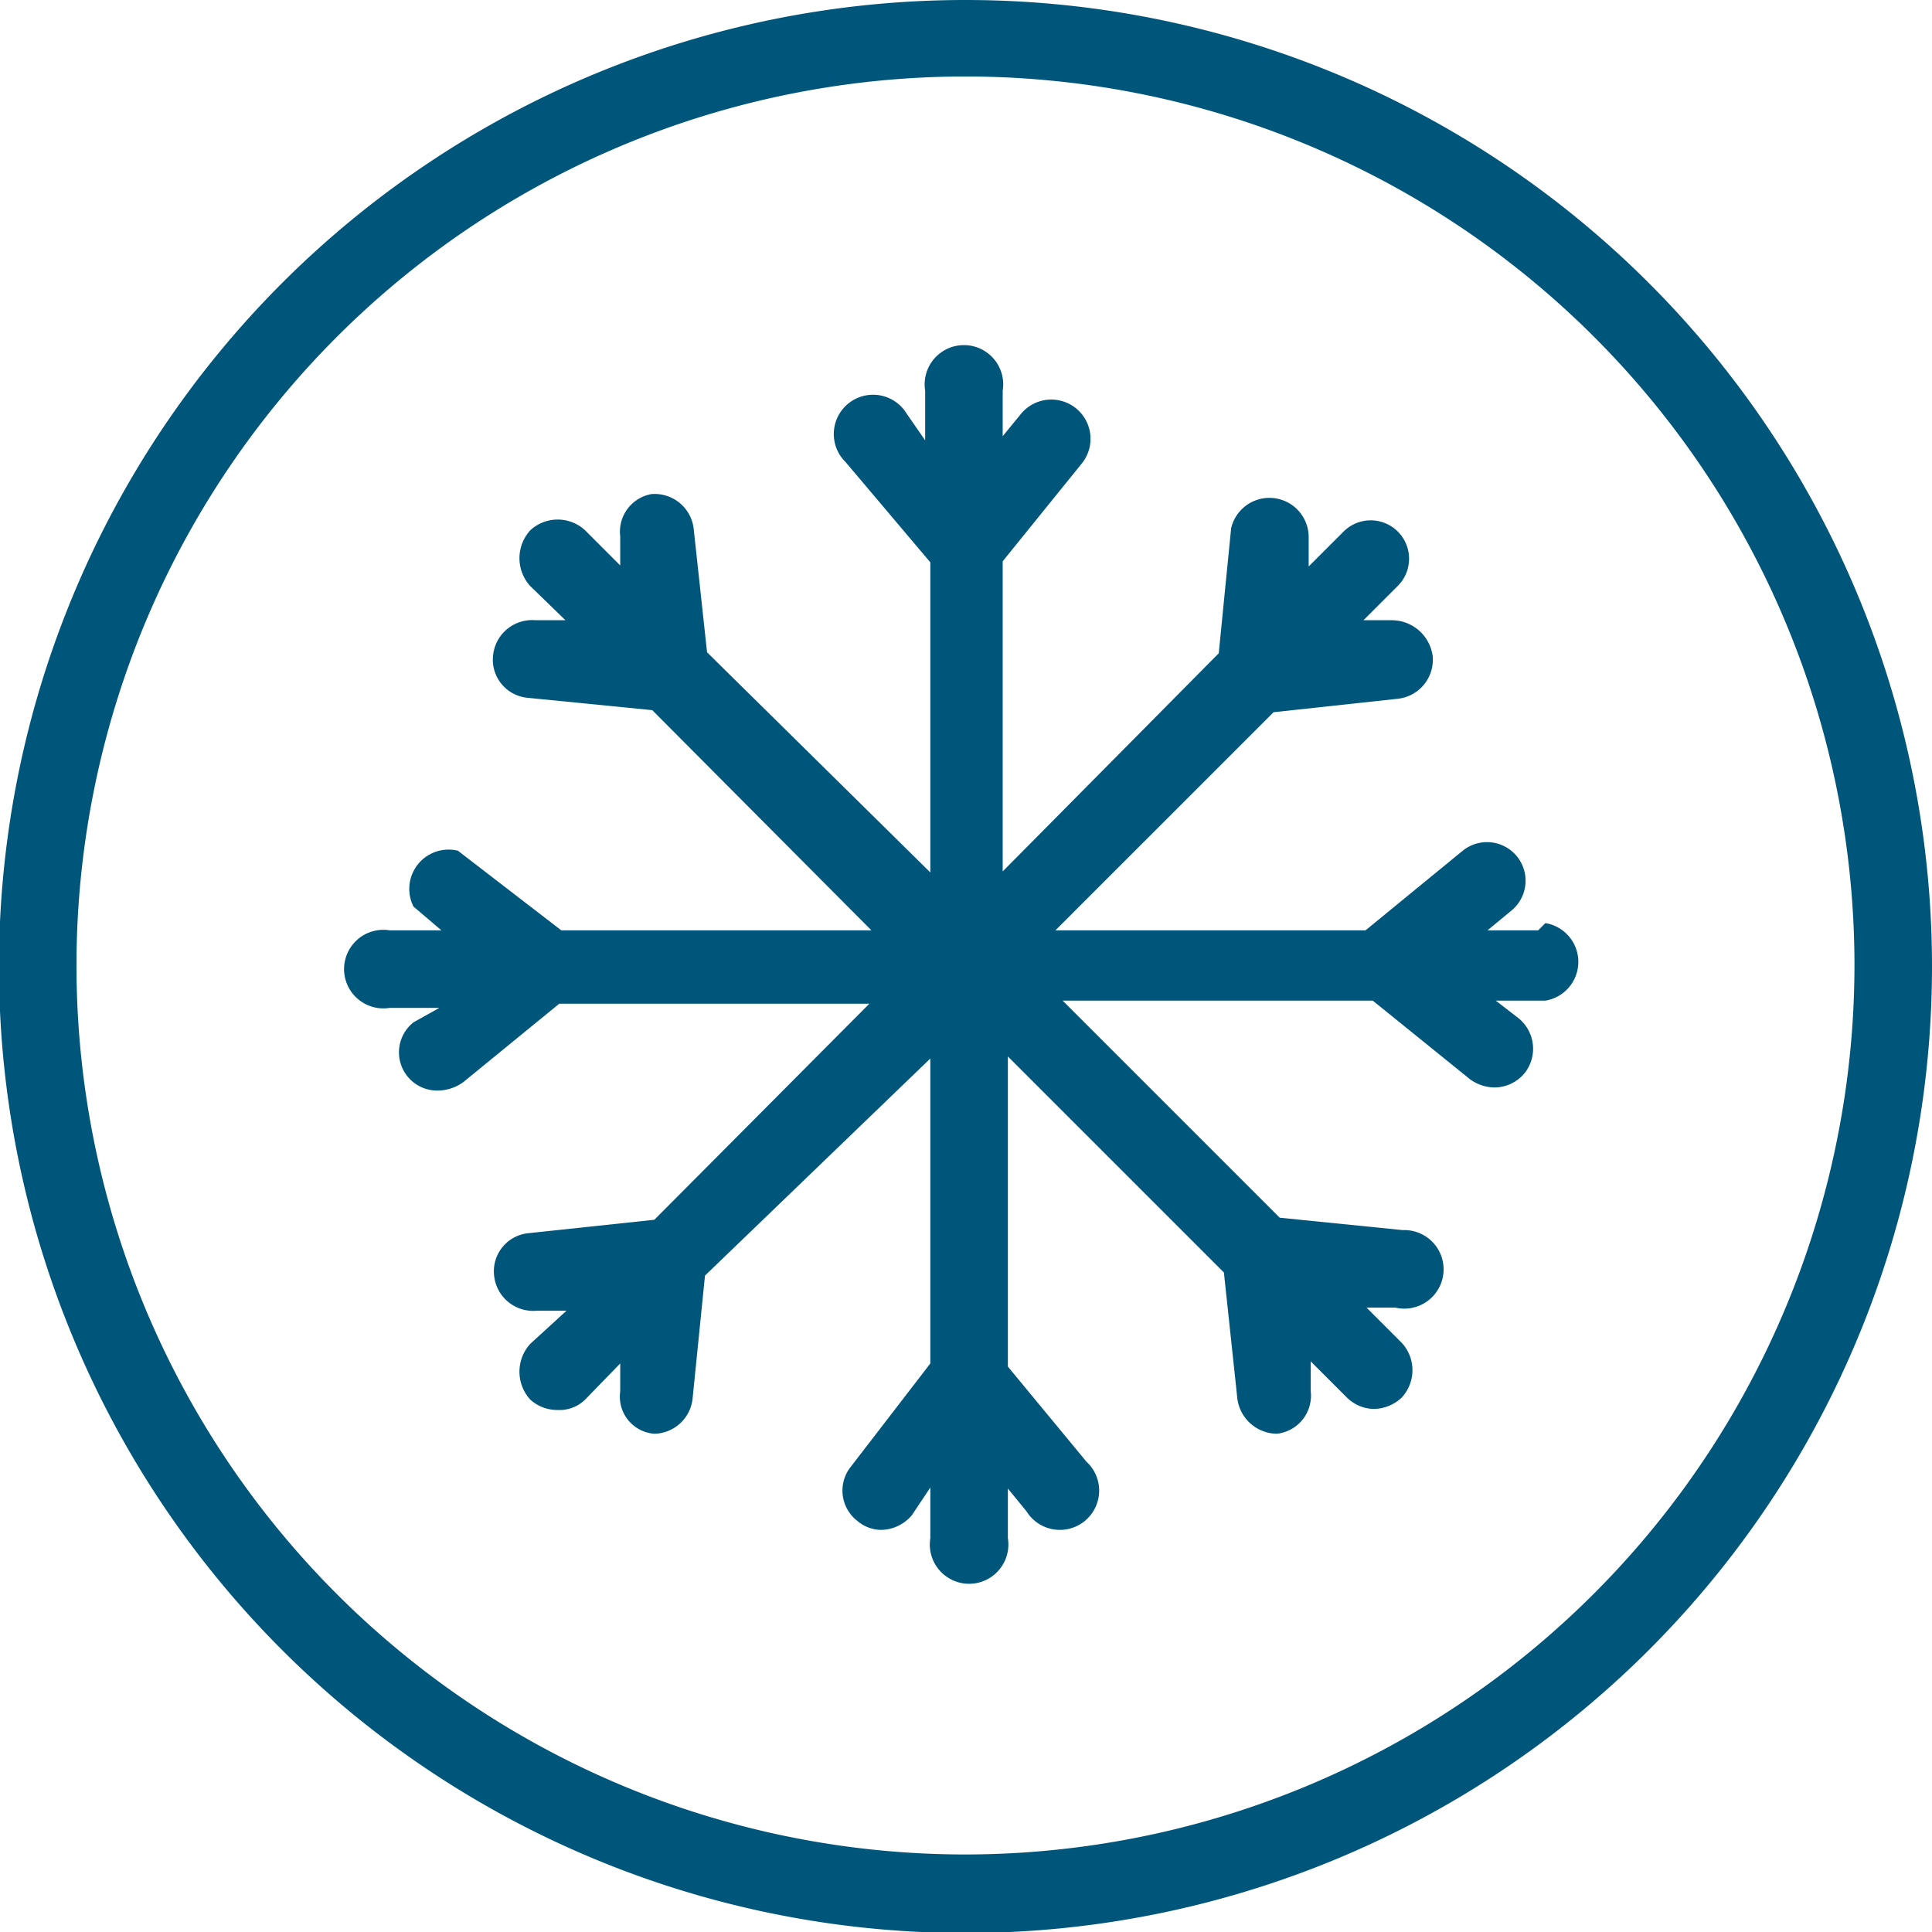
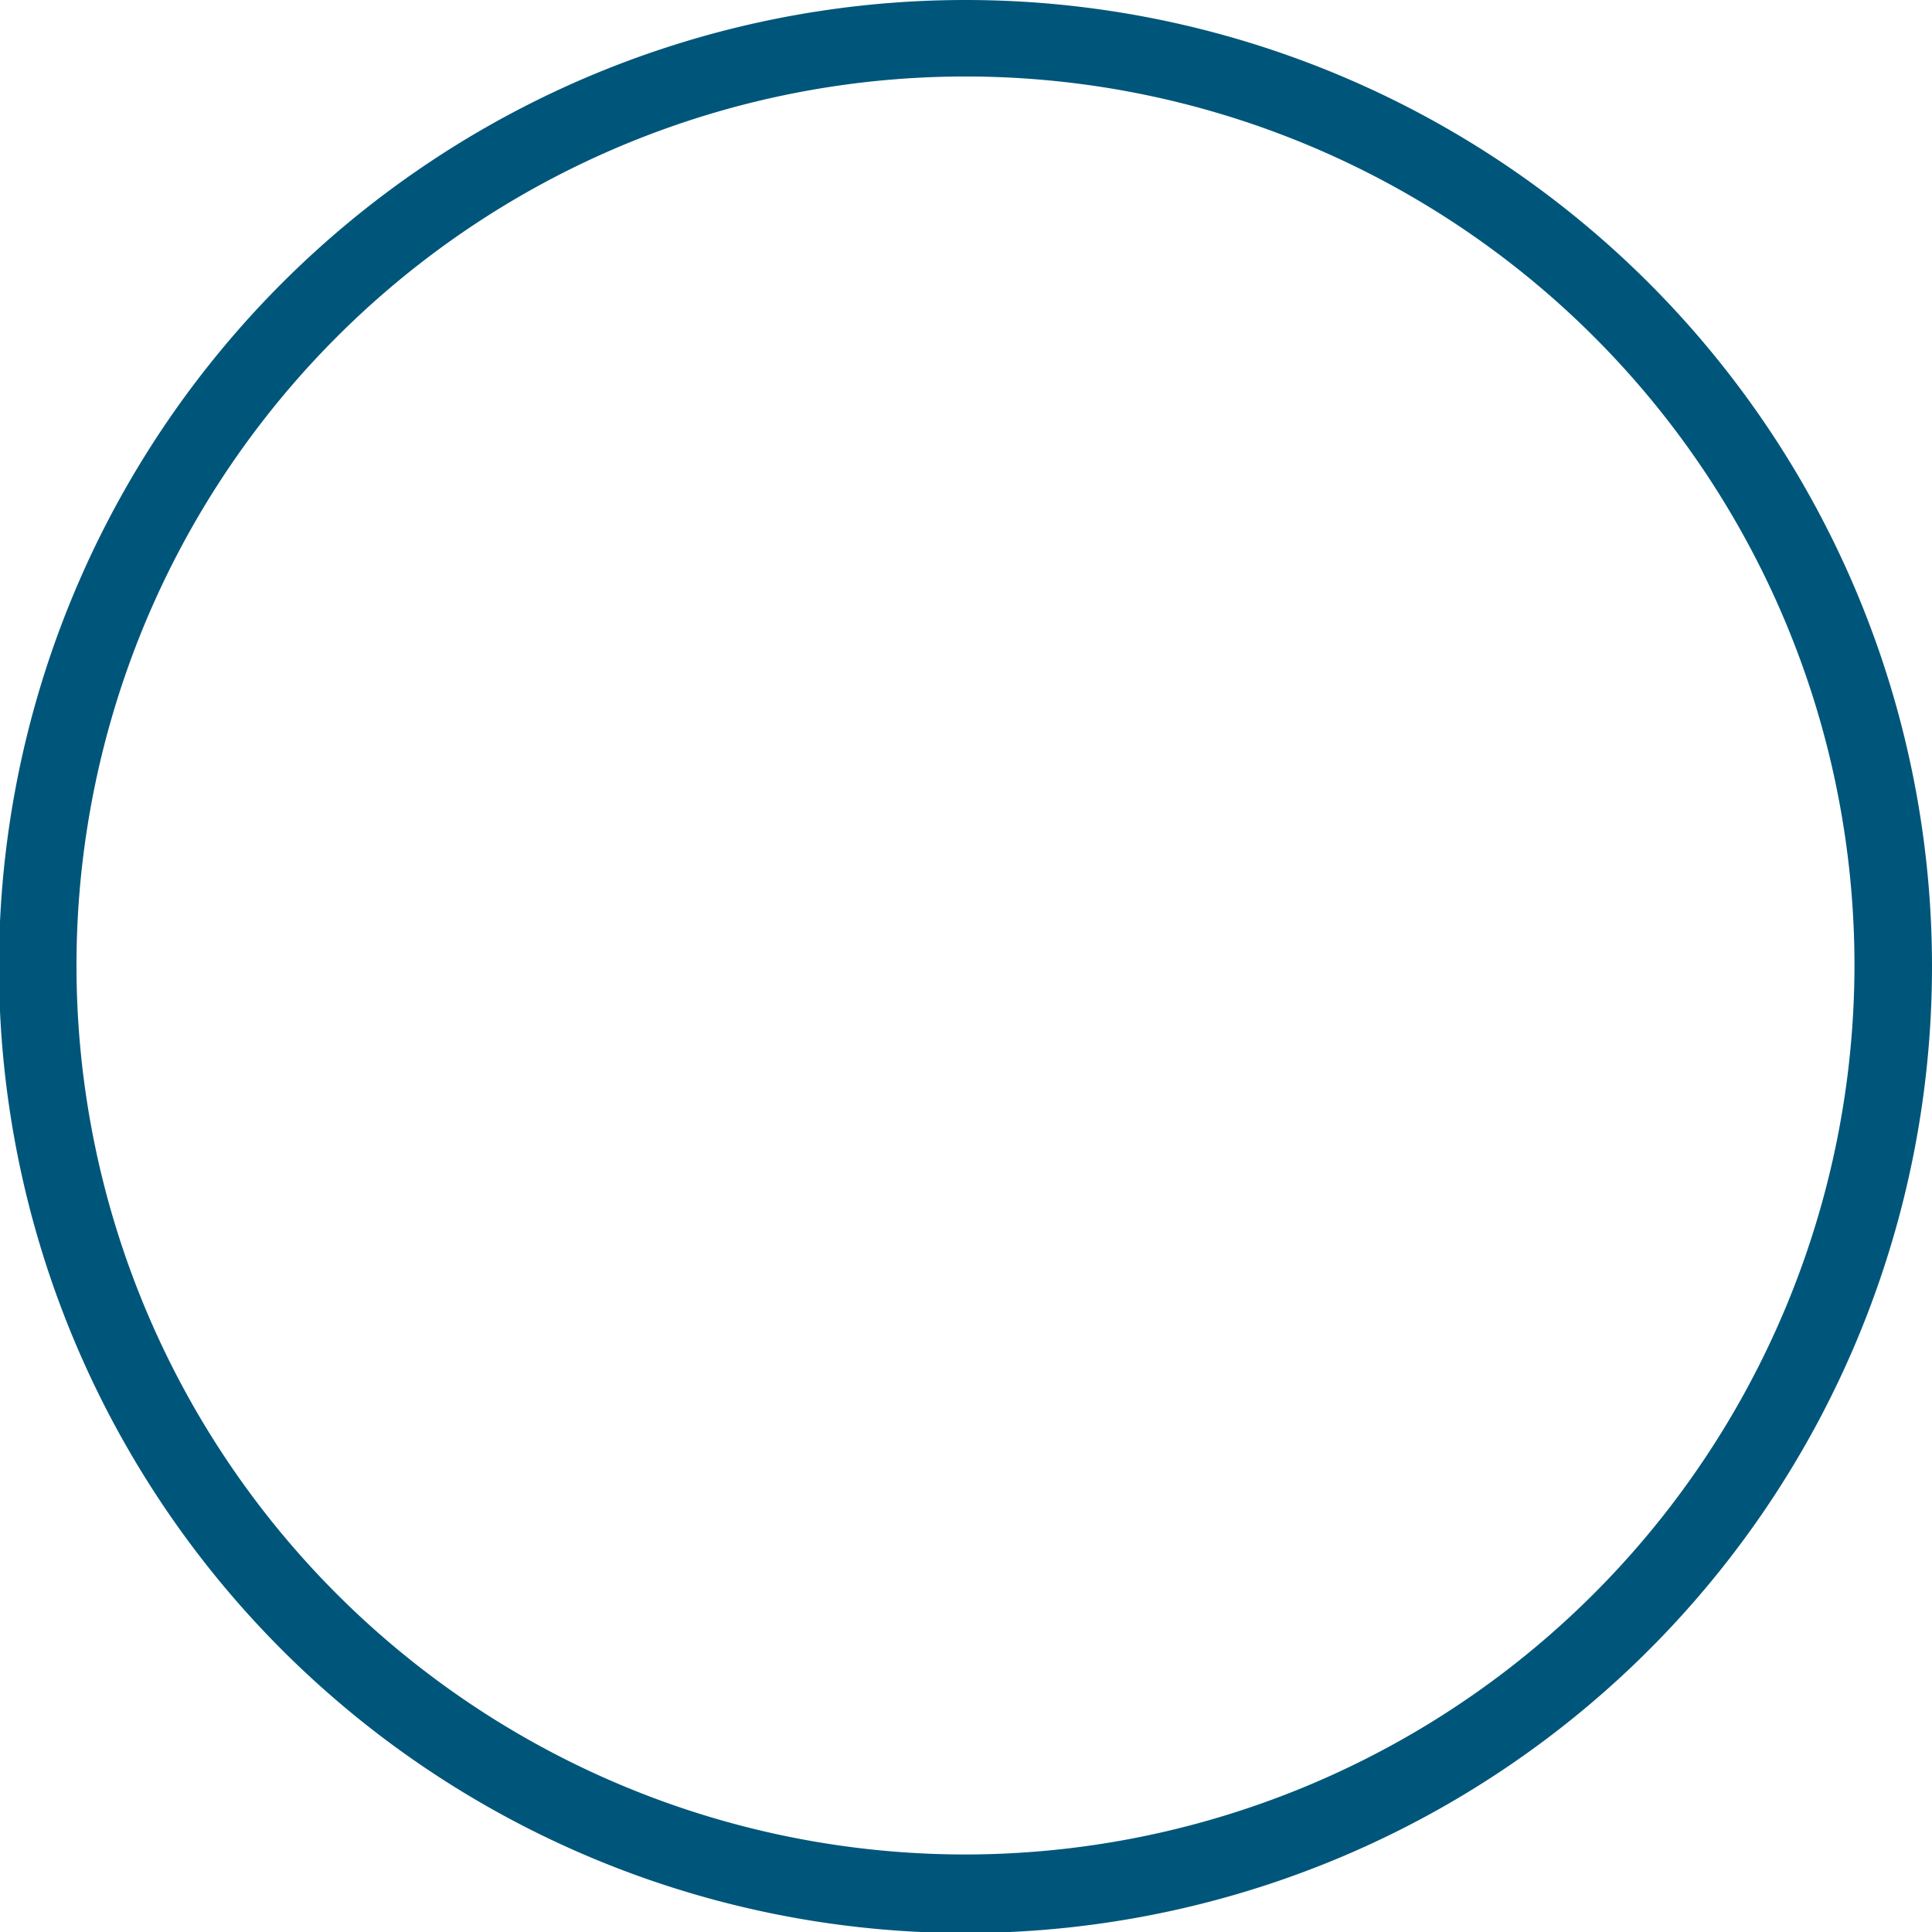
<svg xmlns="http://www.w3.org/2000/svg" viewBox="0 0 18.69 18.69">
  <defs>
    <style>.cls-1{fill:#00567a;}</style>
  </defs>
  <g id="Layer_2" data-name="Layer 2">
    <g id="more_icons" data-name="more icons">
-       <path class="cls-1" d="M14.88,9h-.49l.23-.19a.37.37,0,1,0-.47-.58L13.21,9h-3l2.11-2.11,1.2-.13a.38.38,0,0,0,.34-.41A.4.4,0,0,0,13.46,6l-.27,0,.33-.33A.37.37,0,0,0,13,5.14l-.34.34,0-.29a.38.38,0,0,0-.75-.08l-.12,1.21L9.7,8.43v-3l.76-.94A.37.37,0,1,0,9.88,4l-.18.22V3.78a.38.38,0,1,0-.75,0v.48L8.77,4a.38.38,0,1,0-.59.47L9,5.44v3L6.84,6.31l-.13-1.2a.38.38,0,0,0-.41-.33A.37.37,0,0,0,6,5.19l0,.28-.34-.34a.39.39,0,0,0-.53,0,.4.4,0,0,0,0,.54L5.47,6,5.18,6a.38.38,0,0,0-.41.34.37.37,0,0,0,.33.41l1.21.12L8.43,9h-3l-1-.77A.38.38,0,0,0,4,8.77L4.27,9h-.5a.38.38,0,1,0,0,.75h.48L4,9.89a.37.37,0,0,0,.24.66.43.43,0,0,0,.24-.08l.93-.76h3L6.33,11.8l-1.22.13a.37.37,0,0,0-.33.41.38.38,0,0,0,.41.34l.29,0L5.13,13a.4.4,0,0,0,0,.54.39.39,0,0,0,.27.1.35.35,0,0,0,.26-.1L6,13.19l0,.27a.36.36,0,0,0,.33.41h0a.38.38,0,0,0,.37-.34l.12-1.19L9,10.24v2.95l-.77,1a.37.37,0,0,0,.06.52.36.36,0,0,0,.24.09.4.4,0,0,0,.29-.14L9,14.39v.49a.38.38,0,1,0,.75,0V14.4l.18.22a.38.38,0,1,0,.58-.48l-.76-.92v-3l2.09,2.09.13,1.22a.39.39,0,0,0,.38.34h0a.37.37,0,0,0,.33-.41l0-.29.35.35a.38.38,0,0,0,.26.11.4.4,0,0,0,.27-.11.39.39,0,0,0,0-.53l-.34-.34.28,0a.38.38,0,1,0,.07-.75l-1.19-.12-2.1-2.1h3l.94.76a.41.41,0,0,0,.24.08.38.38,0,0,0,.29-.14.38.38,0,0,0-.06-.53l-.22-.17h.48a.38.38,0,0,0,0-.75Z" />
      <path class="cls-1" d="M9.35,0a9.35,9.35,0,1,0,9.34,9.34A9.35,9.35,0,0,0,9.35,0Zm0,17.94a8.6,8.6,0,1,1,8.59-8.6A8.61,8.61,0,0,1,9.35,17.94Z" />
    </g>
  </g>
</svg>